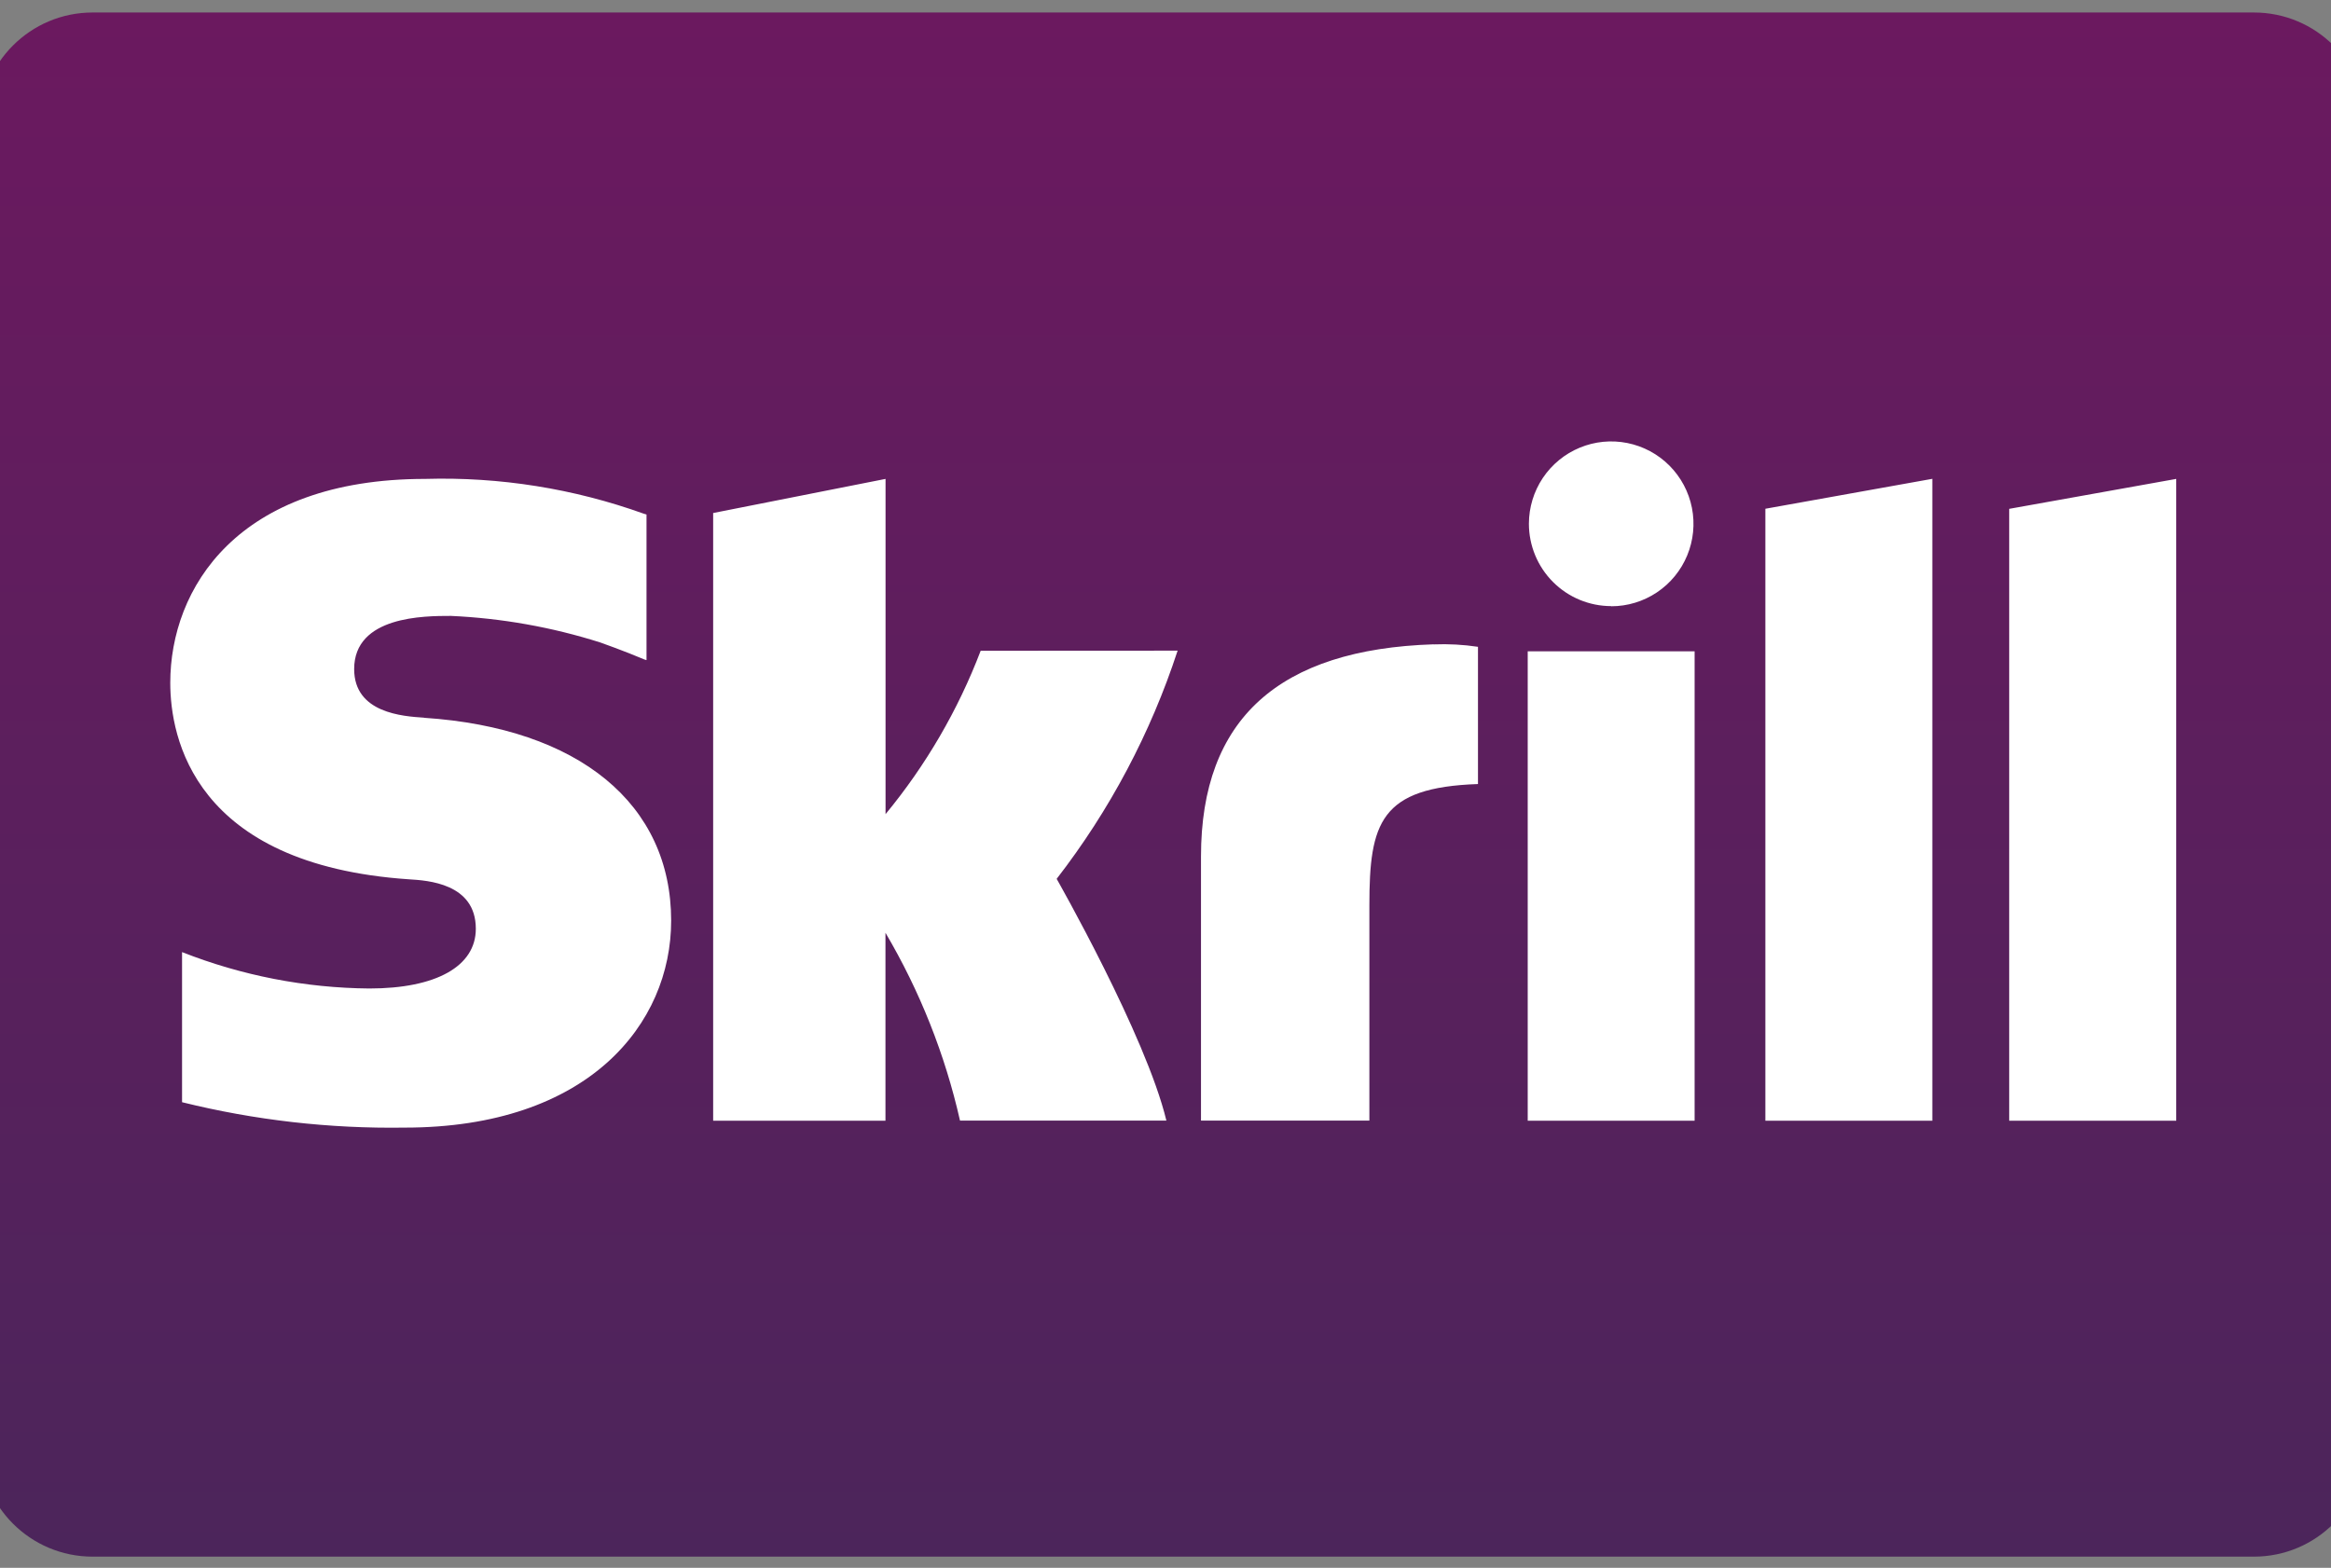
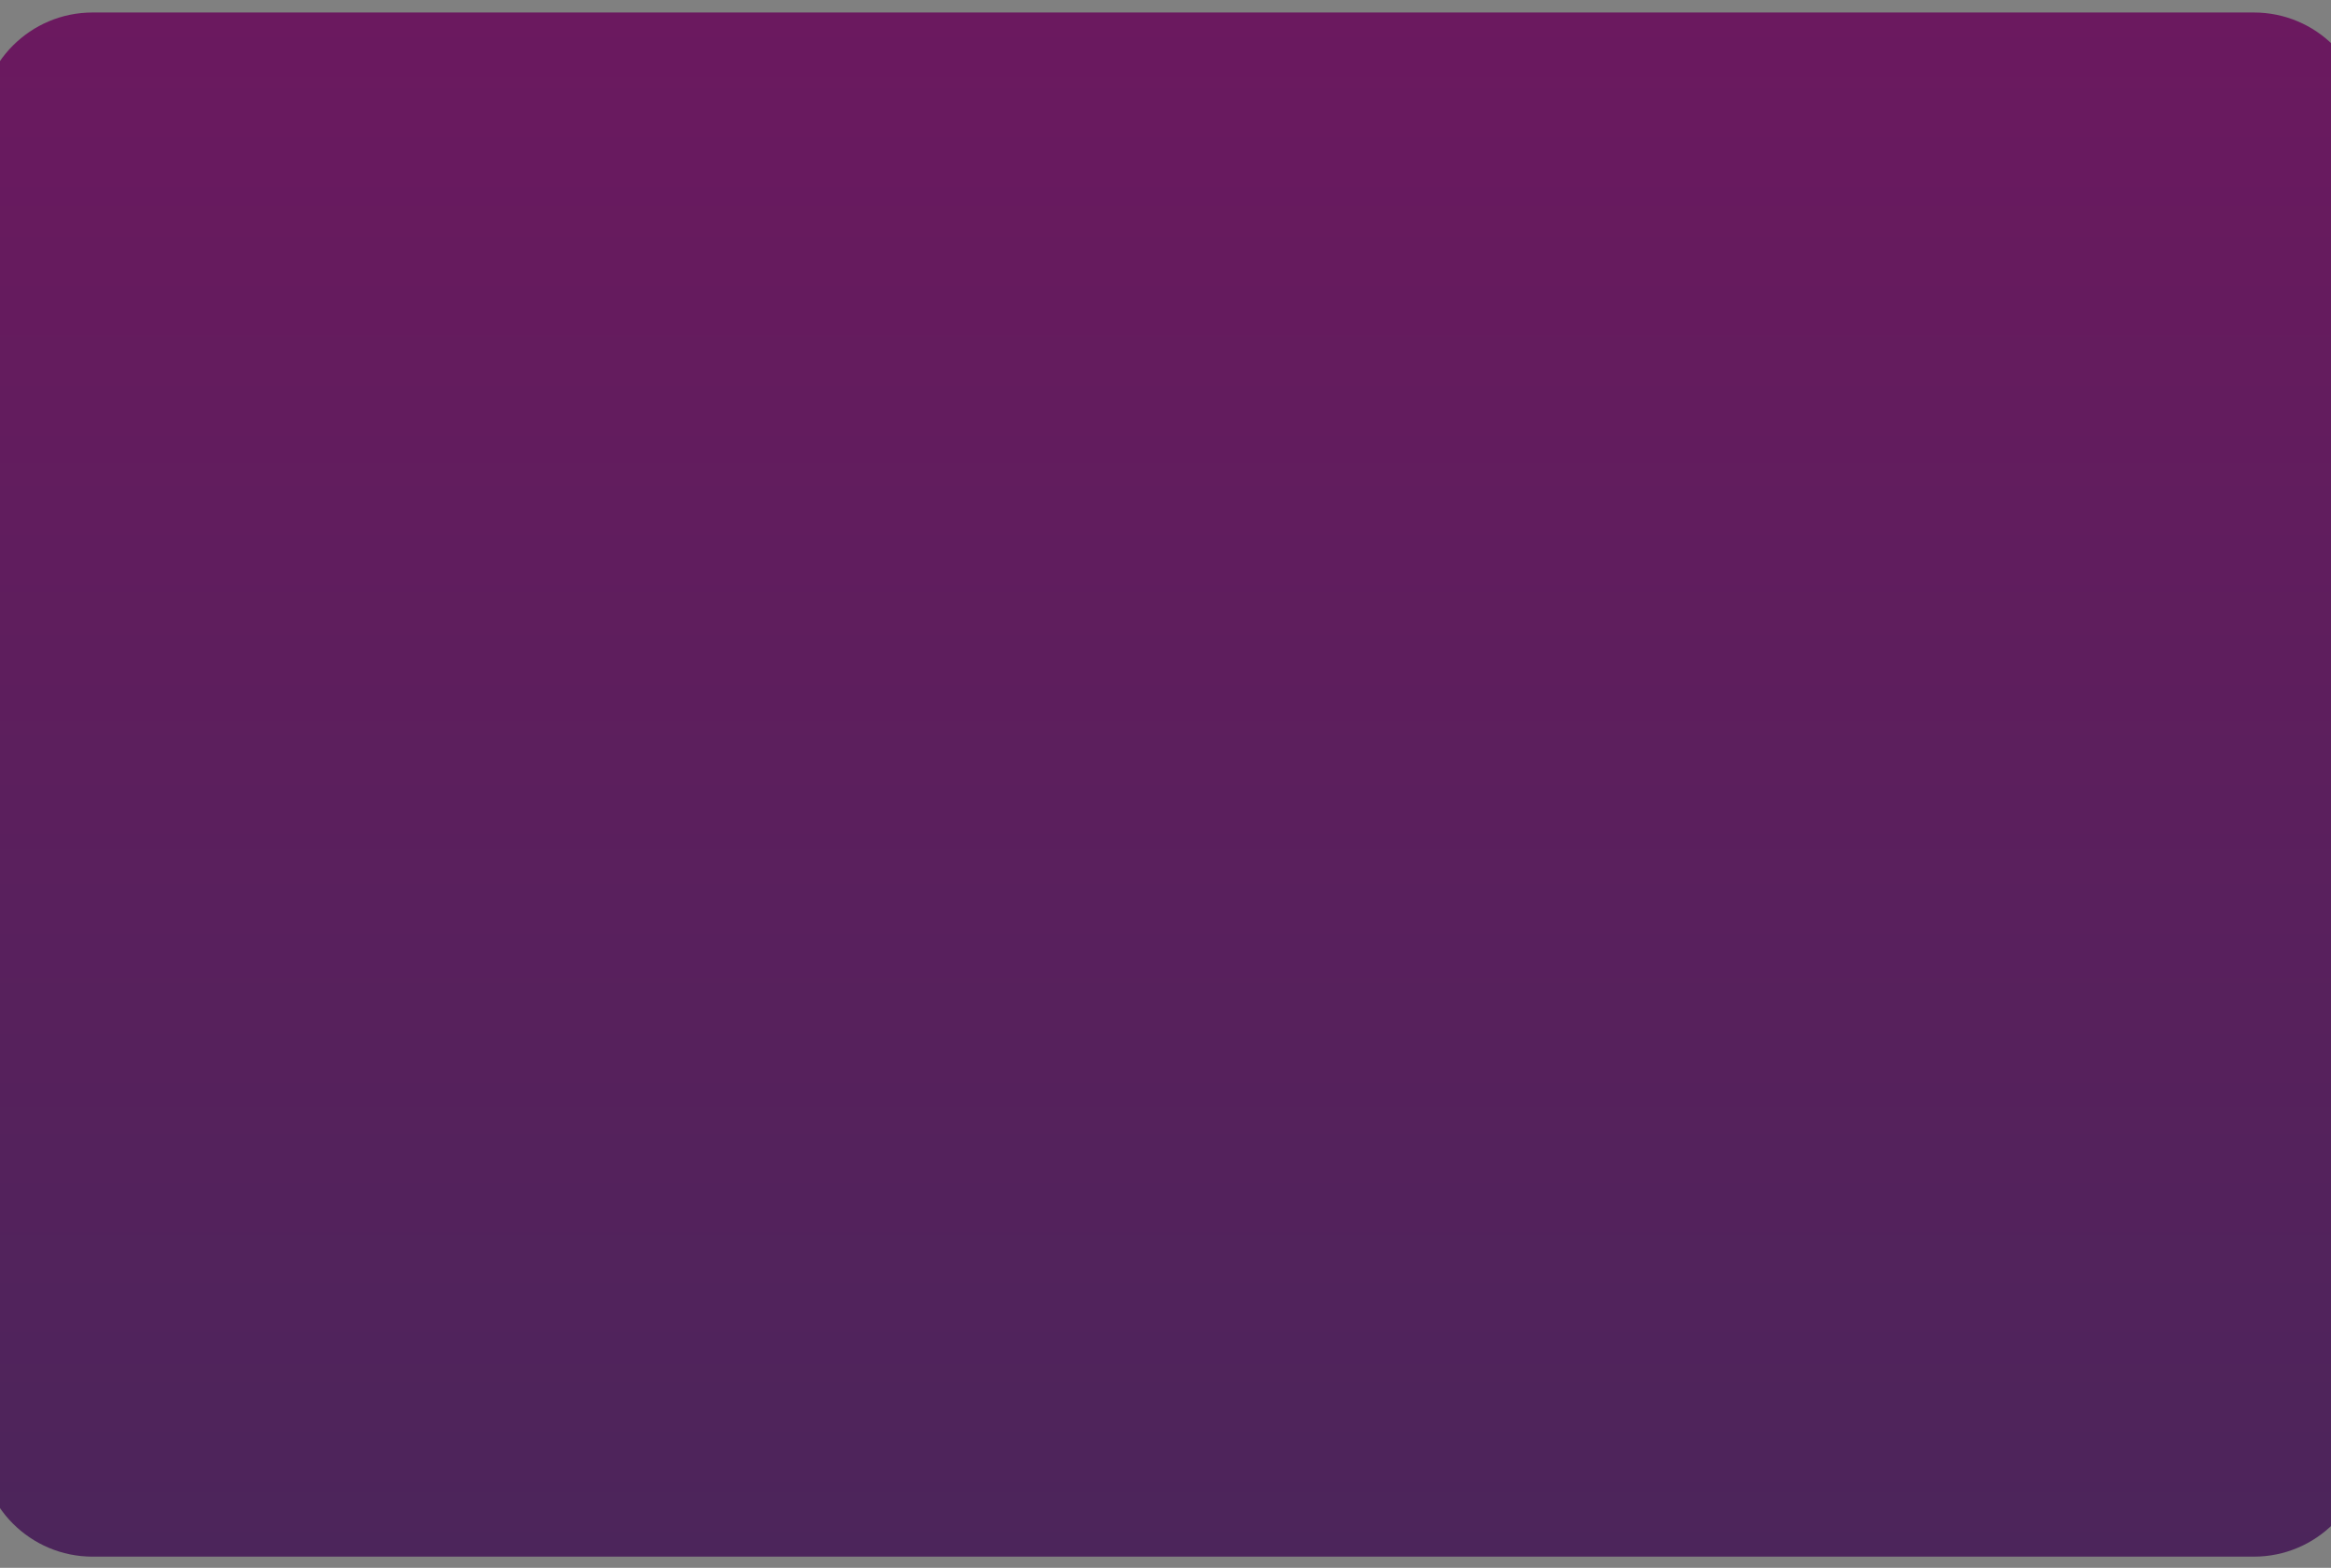
<svg xmlns="http://www.w3.org/2000/svg" width="110" height="74" viewBox="0 0 110 74" fill="none">
  <rect x="0" y="0" width="110" height="74" fill="#808080" stroke="none" />
  <g clip-path="url(#clip0_1_292)">
    <g clip-path="url(#clip1_1_292)">
      <g clip-path="url(#clip2_1_292)">
        <path d="M106.362 0.59H4.37C1.436 0.59 -0.943 2.968 -0.943 5.902V68.16C-0.943 71.094 1.436 73.472 4.37 73.472H106.362C109.295 73.472 111.674 71.094 111.674 68.16V5.902C111.674 2.968 109.295 0.59 106.362 0.59Z" fill="url(#paint0_linear_1_292)" />
-         <path fill-rule="evenodd" clip-rule="evenodd" d="M76.031 28.615C76.799 28.616 77.549 28.388 78.188 27.961C78.827 27.534 79.325 26.927 79.619 26.216C79.913 25.506 79.991 24.724 79.842 23.969C79.693 23.215 79.323 22.521 78.781 21.977C78.239 21.432 77.547 21.061 76.794 20.91C76.041 20.759 75.26 20.835 74.551 21.129C73.841 21.422 73.234 21.92 72.806 22.559C72.379 23.198 72.15 23.95 72.149 24.719C72.149 25.75 72.558 26.739 73.286 27.468C74.014 28.198 75.001 28.607 76.031 28.608V28.615ZM46.278 30.715C45.211 33.513 43.695 36.118 41.789 38.427V22.604L33.654 24.214V52.897H41.785V44.026C43.41 46.781 44.597 49.772 45.303 52.892H55.042C54.079 48.88 49.864 41.481 49.864 41.481C52.369 38.245 54.3 34.602 55.572 30.71L46.278 30.715ZM67.655 30.411C60.371 30.645 56.675 33.918 56.675 40.425V52.891H64.621V42.731C64.621 38.834 65.131 37.164 69.746 37.006V30.529C69.055 30.425 68.355 30.387 67.657 30.415L67.655 30.411ZM20.015 33.874C19.02 33.809 16.713 33.66 16.713 31.58C16.713 29.07 20.033 29.07 21.278 29.07C23.672 29.178 26.043 29.6 28.328 30.324C28.328 30.324 29.457 30.722 30.42 31.131L30.509 31.156V24.284L30.386 24.248C27.079 23.06 23.579 22.502 20.067 22.604C11.183 22.604 8.035 27.788 8.035 32.229C8.035 34.789 9.131 40.814 19.303 41.503C20.165 41.556 22.454 41.688 22.454 43.836C22.454 45.61 20.579 46.656 17.429 46.656C14.403 46.63 11.407 46.048 8.591 44.938V52.023C12.026 52.873 15.557 53.276 19.095 53.222C27.78 53.222 31.672 48.318 31.672 43.456C31.672 37.944 27.319 34.363 20.015 33.879V33.874ZM72.093 52.897H79.969V30.741H72.093V52.897ZM94.814 24.012V52.897H102.697V22.604L94.814 24.017V24.012ZM83.312 24.012L91.187 22.6V52.897H83.308V24.012H83.312Z" fill="white" />
      </g>
    </g>
  </g>
  <defs>
    <linearGradient id="paint0_linear_1_292" x1="55.366" y1="0.59" x2="55.366" y2="73.472" gradientUnits="userSpaceOnUse">
      <stop stop-color="#6B195F" />
      <stop offset="1" stop-color="#4C255B" />
    </linearGradient>
    <clipPath id="clip0_1_292">
      <rect width="110" height="73.33" fill="white" transform="translate(0 0.59)" />
    </clipPath>
    <clipPath id="clip1_1_292">
      <rect width="110" height="73.33" fill="white" transform="translate(0 0.59)" />
    </clipPath>
    <clipPath id="clip2_1_292">
      <rect width="113.61" height="73.33" fill="white" transform="translate(-1.805 0.59)" />
    </clipPath>
  </defs>
</svg>